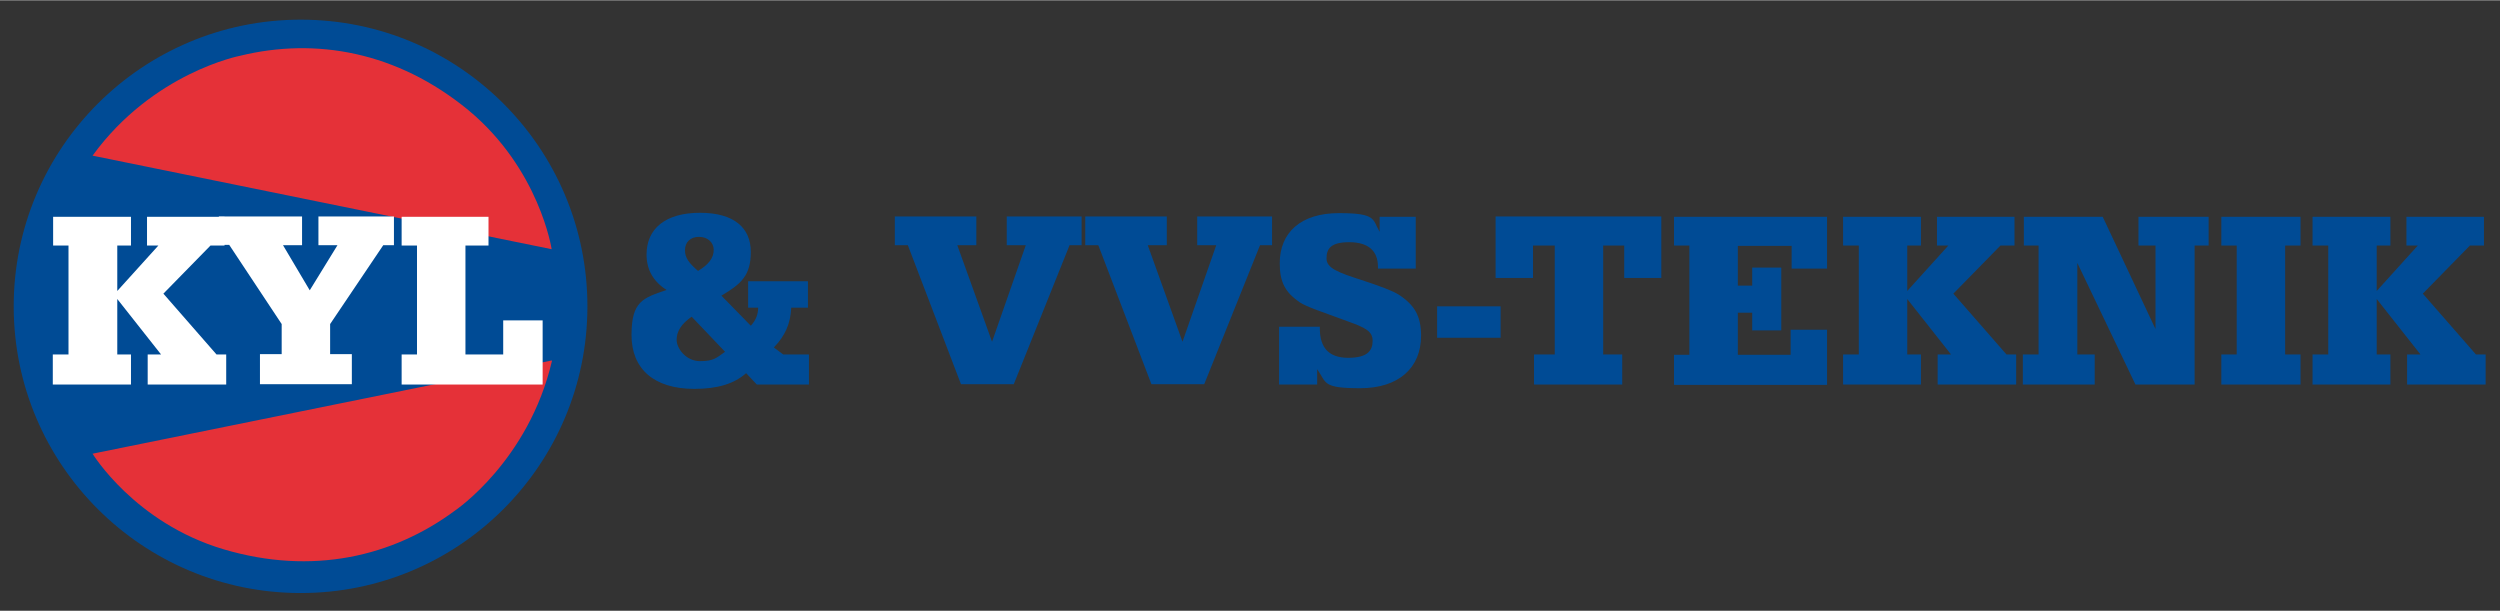
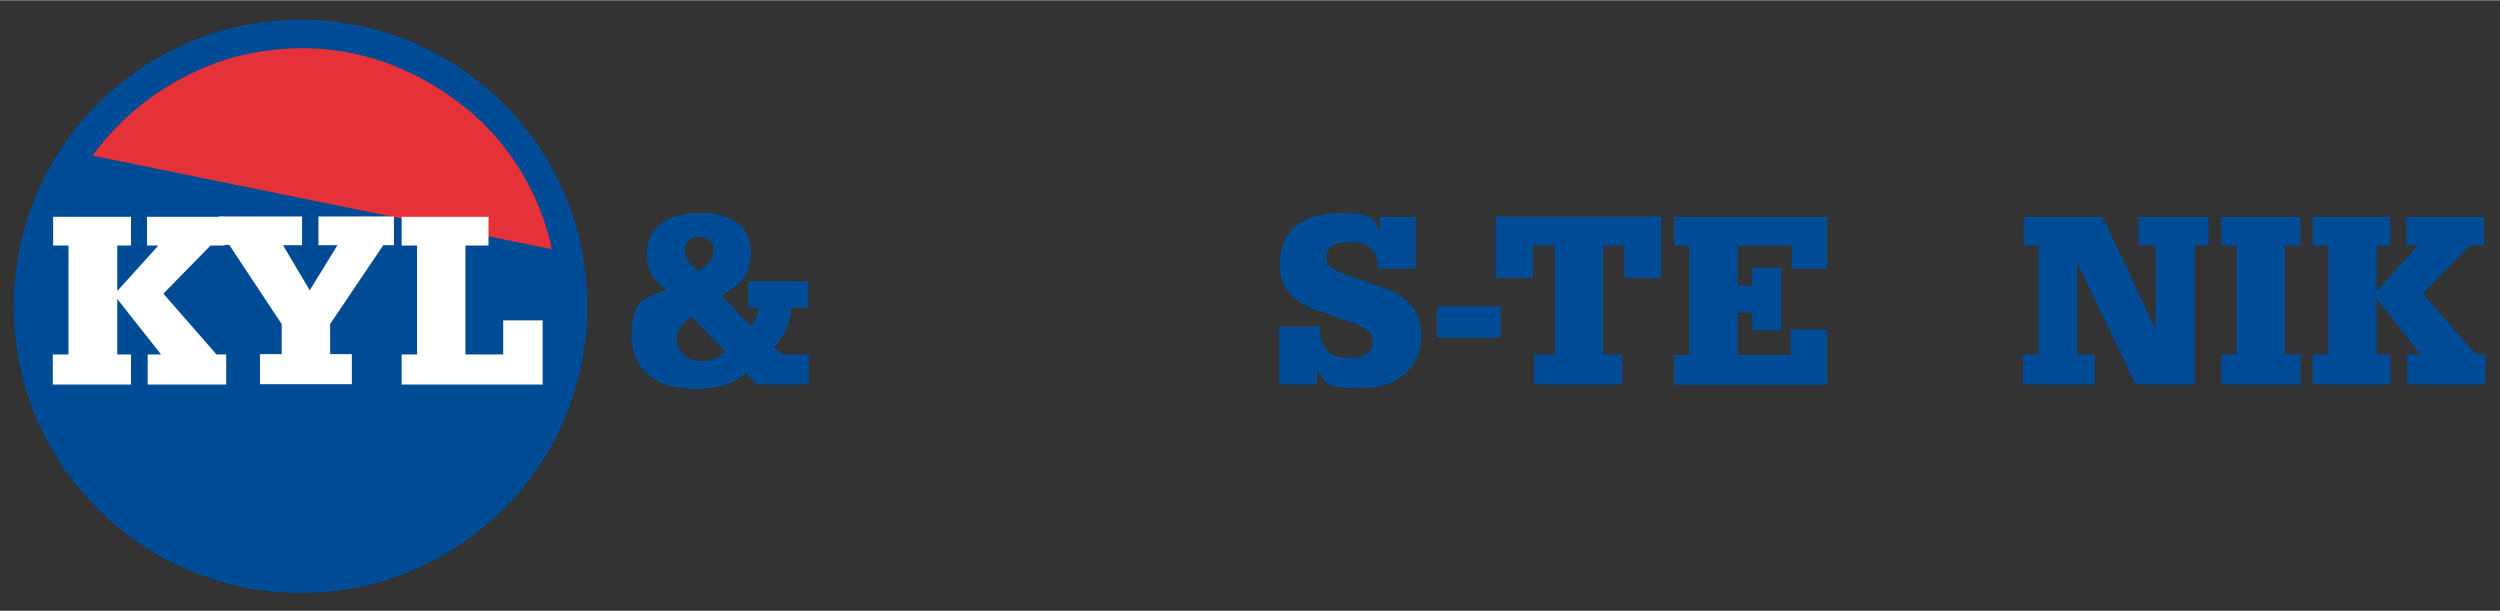
<svg xmlns="http://www.w3.org/2000/svg" id="Lager_1" width="263.9mm" height="64.5mm" version="1.1" viewBox="0 0 748.2 182.7">
  <rect x="0" y="0" width="748.2" height="182.7" fill="#333333" stroke="none" />
  <defs>
    <style>
      .st0 {
        fill: #004b95;
      }

      .st1 {
        fill: #fff;
      }

      .st2 {
        fill: #e53138;
      }
    </style>
  </defs>
  <g>
    <path class="st0" d="M175.8,91.6c0,47.4-38.4,85.8-85.8,85.8S4.1,139,4.1,91.6,42.6,5.8,90,5.8s85.8,38.4,85.8,85.8Z" />
    <path class="st2" d="M27.7,46.5l137.4,28s-3.6-23.9-24.9-41.6c-21.4-17.6-45.8-21.8-68.3-16.3,0,0-26.1,5-44.2,29.9Z" />
-     <path class="st2" d="M165.1,107.8l-137.4,27.9s12.6,20.7,39.2,28.6c26.6,7.9,50.7,2.2,69.3-11.6,0,0,22-14.8,29-44.8Z" />
  </g>
  <g>
    <path class="st1" d="M20.5,73.4h-4.6v-8.6h23.3v8.6h-4.1v13.6l12.3-13.6h-3.4v-8.6h23.2v8.6h-4.2l-14.1,14.4,15.9,18.2h2.9v9h-23.5v-9h4l-13.1-16.6v16.6h4.1v9H15.8v-9h4.7v-32.6Z" />
    <path class="st1" d="M65.5,64.7h24.9v8.6h-5.7l8,13.5,8.3-13.5h-5.7v-8.6h22.6v8.6h-3.2l-15.9,23.6v9h6.5v9h-27.5v-9h6.5v-9l-15.7-23.7h-3.1v-8.6Z" />
    <path class="st1" d="M124.8,73.4h-4.6v-8.6h26v8.6h-6.9v32.6h11.3v-10.2h11.8v19.2h-42.2v-9h4.6v-32.6Z" />
    <path class="st0" d="M207.8,116.3c-12.1,0-18.8-6-18.8-16.1s3.4-11.1,10.5-13.5c-4.1-2.6-6-6.2-6-10.6,0-7.8,5.7-12.5,16-12.5s15.2,4.6,15.2,11.7-2.9,9.6-8.8,13.1l8.8,9c1.5-1.6,2.2-3.4,2.2-5.4h-3v-7.9h17.9v7.9h-5c-.2,4.7-1.8,8.4-5.2,11.9l2.8,2.1h7.7v9h-15.6l-3.2-3.4c-3.6,3.2-8.6,4.7-15.5,4.7ZM207,94.7c-3,2.1-4.5,4.3-4.5,6.9s2.8,6.4,7,6.4,4.9-1,7.5-2.8l-10-10.5ZM213.6,74.7c0-2.2-1.8-3.9-4.4-3.9s-4.2,1.6-4.2,4,1.3,3.9,3.9,6.2c3.2-1.9,4.7-3.9,4.7-6.3Z" />
-     <path class="st0" d="M267.7,64.7h24.5v8.6h-5.7l10.4,28.9,10.1-28.9h-5.7v-8.6h22.4v8.6h-3.6l-16.7,41.6h-15.8l-15.9-41.6h-3.9v-8.6Z" />
-     <path class="st0" d="M324.7,64.7h24.5v8.6h-5.7l10.4,28.9,10.1-28.9h-5.7v-8.6h22.4v8.6h-3.6l-16.7,41.6h-15.8l-15.9-41.6h-3.9v-8.6Z" />
    <path class="st0" d="M394.1,115h-11.3v-17.3h12.2v.5c0,5.9,2.8,8.8,8.5,8.8s7.3-2.1,7.3-5.1-2.5-4-7.4-5.8c-7.3-2.7-12.3-4.3-14.4-5.7-4.4-3-6-6.1-6-11.7,0-9.2,6.3-15,17.7-15s10,1.9,12.2,5.6v-4.5h10.8v15.5h-11.3v-.5c0-4.9-3-7.4-8.6-7.4s-6.8,2-6.8,4.9,3.6,4.2,10.4,6.4c5.5,1.8,9.3,3.2,11.2,4.4,4.8,3.1,6.7,6.5,6.7,12.3,0,9.6-6.7,15.7-18.2,15.7s-10-1.6-12.9-5.7v4.6Z" />
-     <path class="st0" d="M430.1,101v-9.4h19v9.4h-19Z" />
+     <path class="st0" d="M430.1,101v-9.4h19v9.4Z" />
    <g>
      <path class="st0" d="M465.2,73.4h-6.4v9.7h-11.2v-18.4h49.6v18.4h-11.1v-9.7h-6.3v32.6h5.7v9h-26.4v-9h6.2v-32.6Z" />
      <path class="st0" d="M505.6,73.4h-4.6v-8.6h45.8v15.5h-10.6v-6.8h-16.1v11.9h4.3v-5.4h8.7v18.8h-8.7v-5.3h-4.3v12.6h15.8v-7.5h10.9v16.5h-45.8v-9h4.6v-32.6Z" />
-       <path class="st0" d="M556.2,73.4h-4.6v-8.6h23.3v8.6h-4.1v13.6l12.3-13.6h-3.4v-8.6h23.2v8.6h-4.2l-14.1,14.4,15.9,18.2h2.9v9h-23.5v-9h4l-13.1-16.6v16.6h4.1v9h-23.3v-9h4.7v-32.6Z" />
      <path class="st0" d="M605.4,115v-9h4.7v-32.6h-4.4v-8.6h23.6l15.8,33.6v-25h-5.1v-8.6h21v8.6h-4.2v41.6h-17.7l-17.4-36.4v27.4h5.2v9h-21.5Z" />
      <path class="st0" d="M669.4,73.4h-4.6v-8.6h23.7v8.6h-4.6v32.6h4.6v9h-23.7v-9h4.6v-32.6Z" />
      <path class="st0" d="M696.7,73.4h-4.6v-8.6h23.3v8.6h-4.1v13.6l12.3-13.6h-3.4v-8.6h23.2v8.6h-4.2l-14.1,14.4,15.9,18.2h2.9v9h-23.5v-9h4l-13.1-16.6v16.6h4.1v9h-23.3v-9h4.7v-32.6Z" />
    </g>
  </g>
</svg>